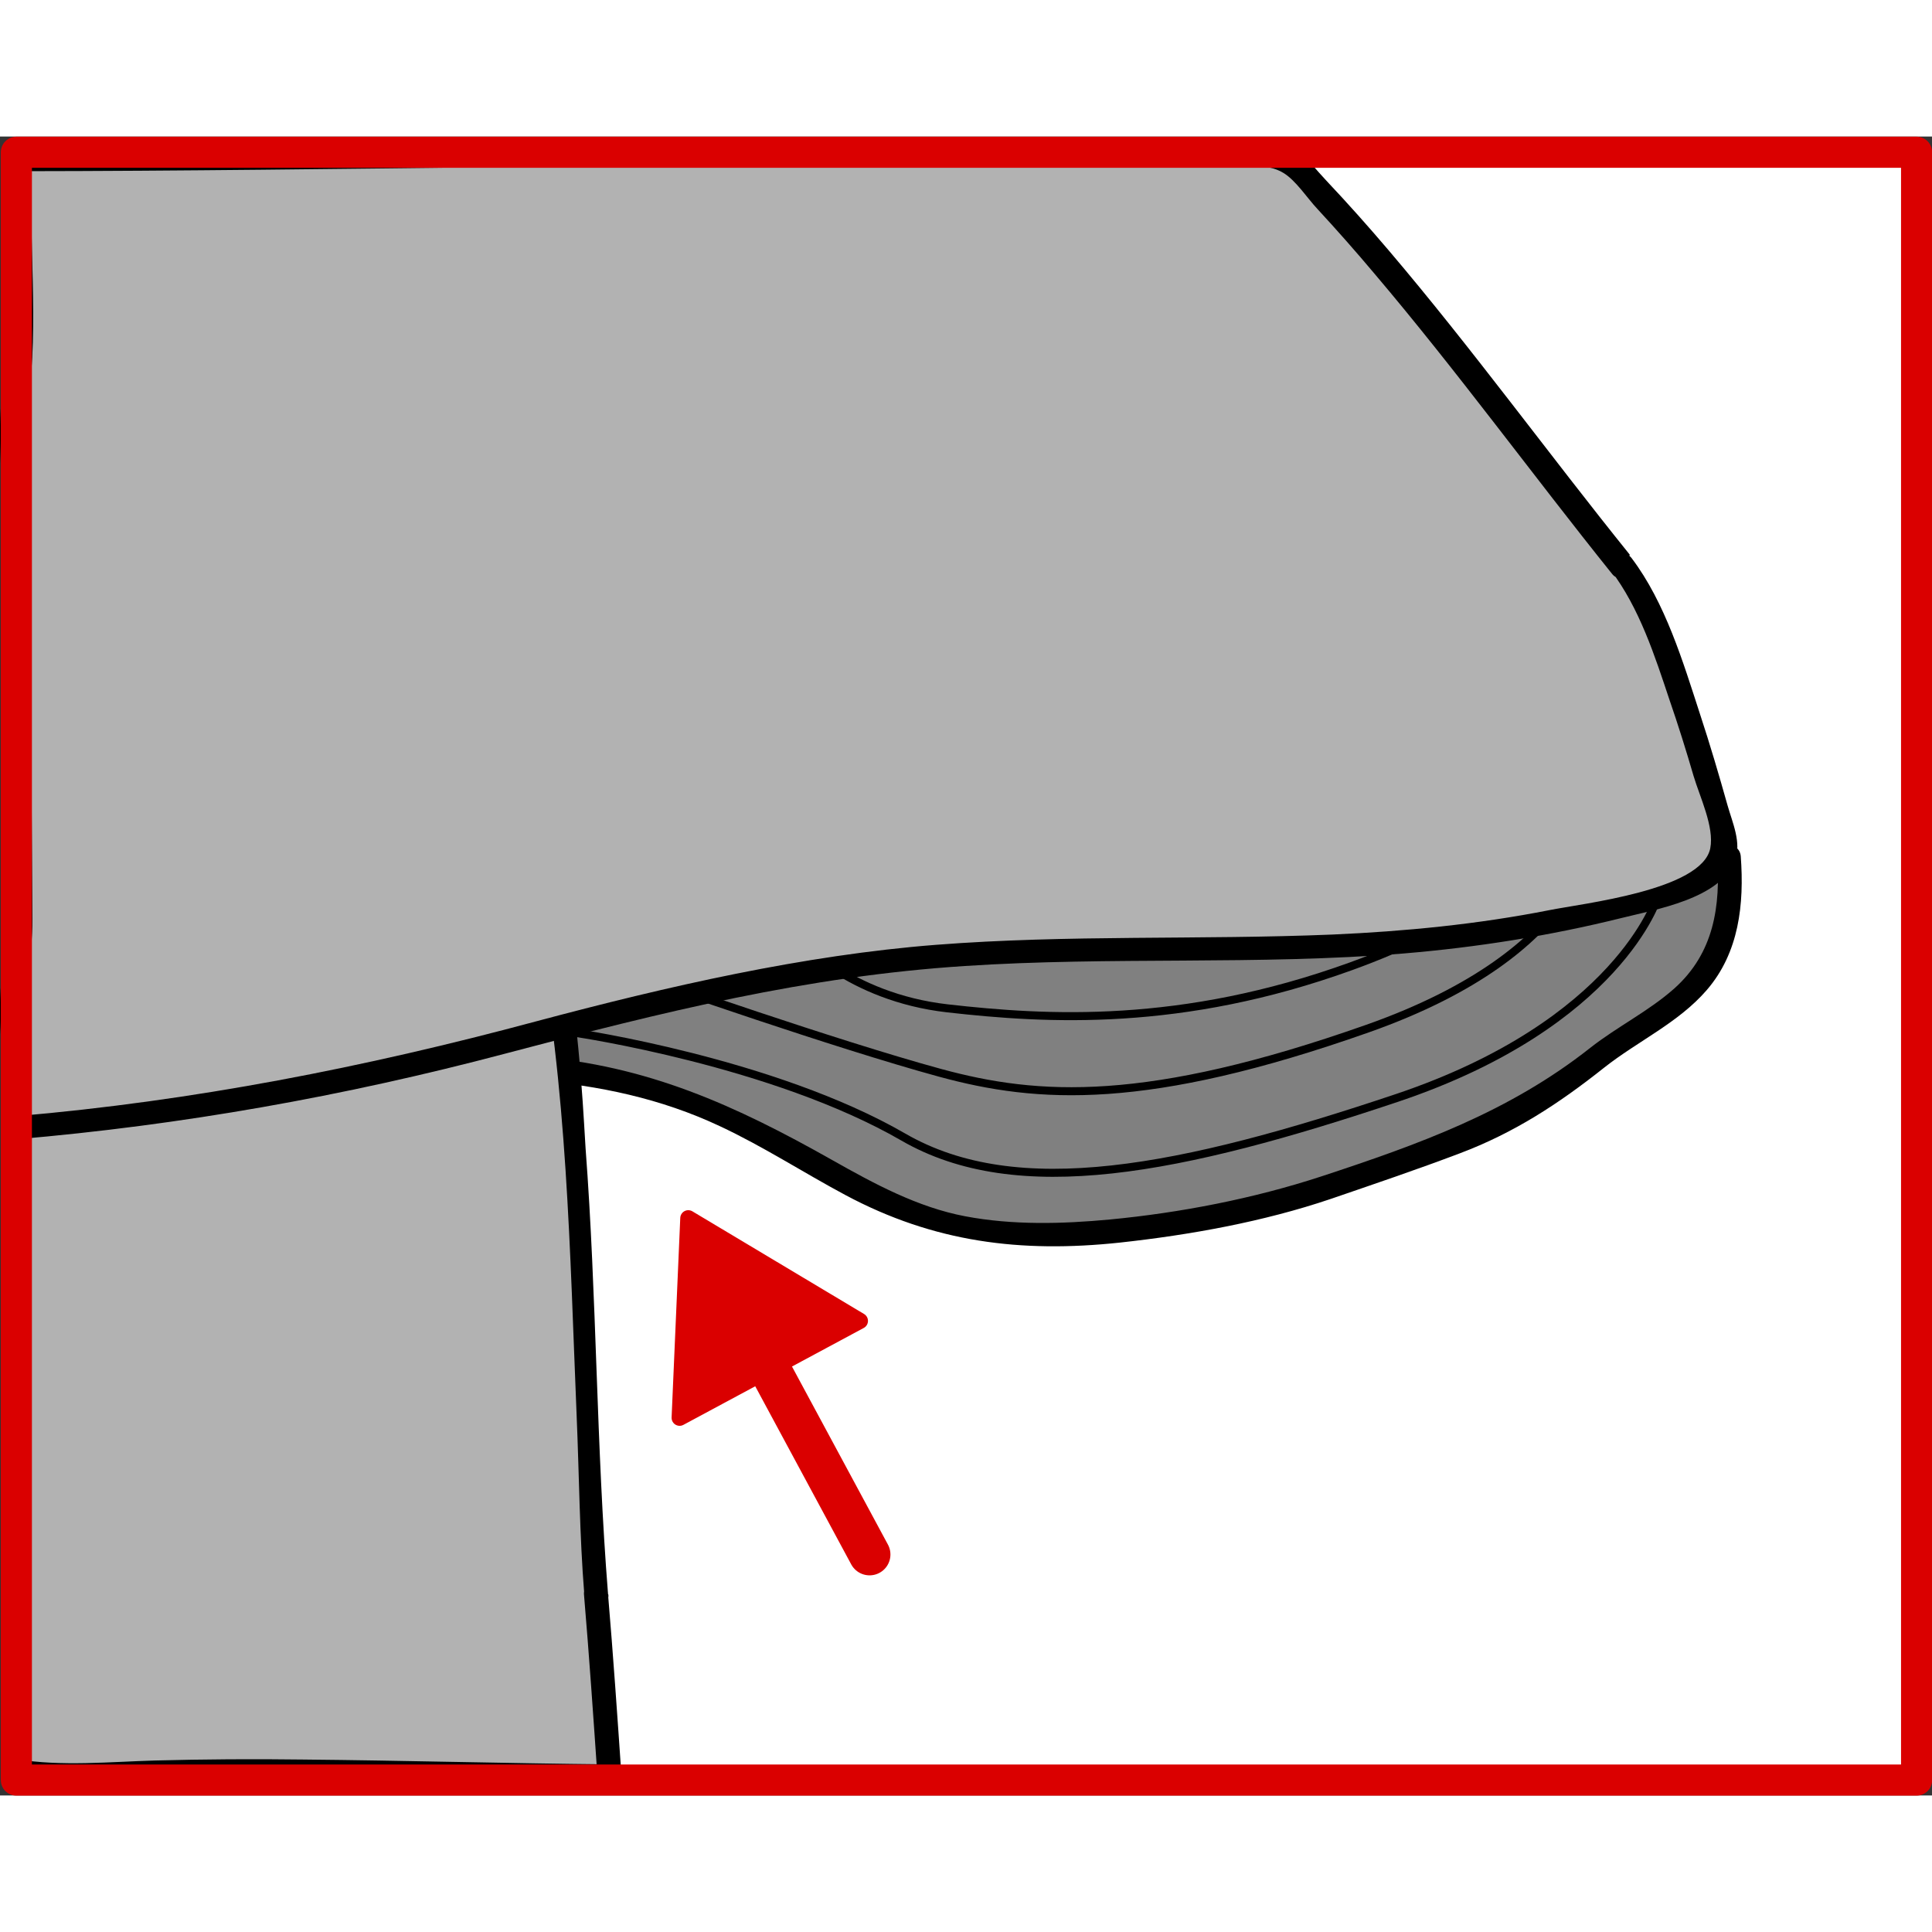
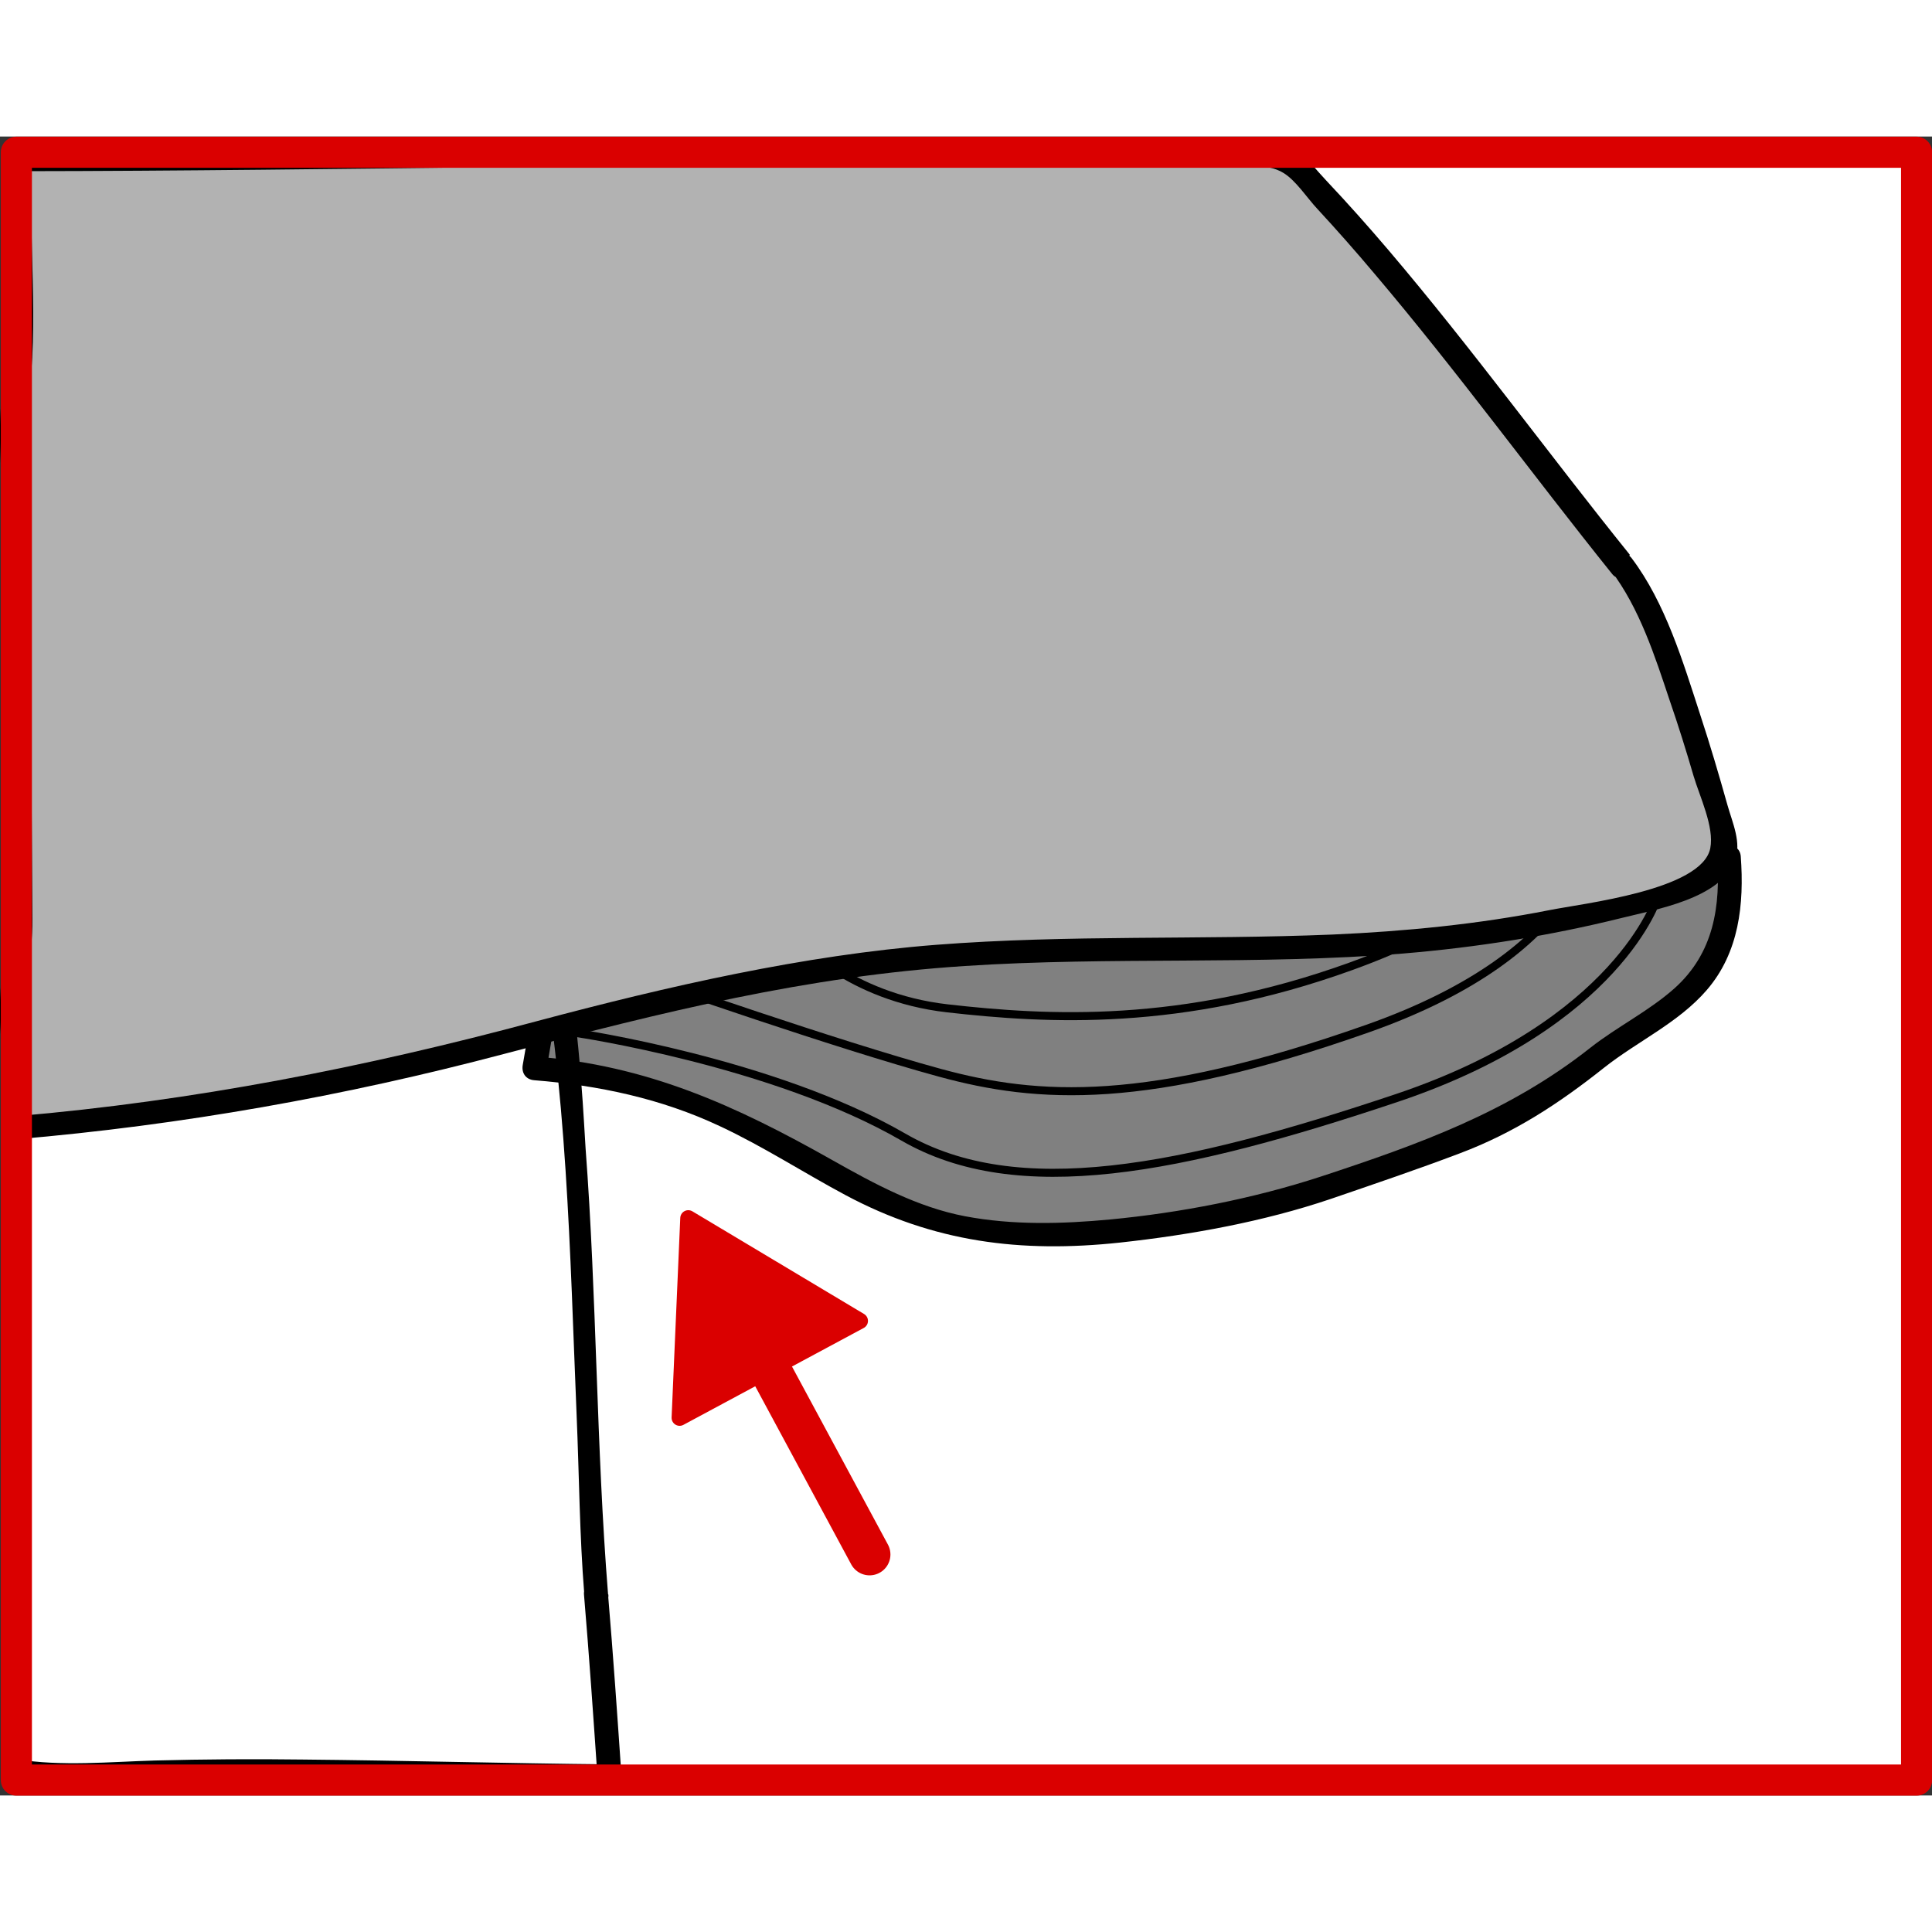
<svg xmlns="http://www.w3.org/2000/svg" width="68.03" height="68.03" viewBox="0 0 60.21 51.7">
  <rect x="0" y="0" width="60.21" height="51.7" fill="#333333" stroke="none" />
  <defs>
    <style>
      .cls-1 {
        fill: #fff;
      }

      .cls-2 {
        fill: #b2b2b2;
      }

      .cls-3 {
        fill: gray;
      }

      .cls-4 {
        fill: #da0000;
        stroke-width: .5px;
      }

      .cls-4, .cls-5, .cls-6, .cls-7 {
        stroke-linecap: round;
        stroke-linejoin: round;
      }

      .cls-4, .cls-6, .cls-7 {
        stroke: #da0000;
      }

      .cls-5 {
        stroke: #000;
        stroke-width: .25px;
      }

      .cls-5, .cls-6, .cls-7 {
        fill: none;
      }

      .cls-6 {
        stroke-width: .97px;
      }

      .cls-7 {
        stroke-width: 1.3px;
      }
    </style>
  </defs>
  <g id="Ebene_4" data-name="Ebene 4">
    <path class="cls-1" d="m46.01.49c-.23.03-.46.03-.68.05-.24.04-.49.06-.74.06-2.13.13-4.31.07-6.43.11-2.7.05-5.39.07-8.09.07-5.27,0-10.55-.08-15.82-.23-.21.02-.43.03-.64.06-.25.03-.46-.03-.64-.12H.5v50.73h59.22V.49h-13.72Z" />
  </g>
  <g id="Ebene_12" data-name="Ebene 12">
    <g>
      <path class="cls-3" d="m53.89,22.41c.42,4.4-2.36,4.76-4.34,6.49-2.71,2.37-5.2,2.63-8.06,3.81,0,0-8.56,2.79-13.17.81-4.02-1.72-5.81-4.08-11.65-4.48,0,0,.55-3.28.61-3.99" />
      <path d="m53.51,22.41c.12,1.58-.1,3.04-1.33,4.14-.8.71-1.78,1.19-2.62,1.85-2.53,2-5.35,3.01-8.39,4.01-2.11.69-4.38,1.13-6.58,1.34-1.49.14-3.03.18-4.51-.1s-2.83-1.01-4.14-1.75c-3.01-1.7-5.77-2.96-9.28-3.23l.36.47c.23-1.36.48-2.72.62-4.09.05-.48-.7-.48-.75,0-.13,1.3-.38,2.6-.6,3.89-.04.25.1.45.36.47,2.01.16,3.95.57,5.78,1.43,1.35.63,2.61,1.45,3.92,2.15,2.75,1.47,5.46,1.81,8.55,1.48,2.2-.24,4.47-.65,6.57-1.36,1.34-.46,2.7-.92,4.02-1.42,1.7-.64,3.09-1.55,4.5-2.67,1.05-.83,2.32-1.4,3.2-2.42,1.01-1.17,1.17-2.68,1.06-4.17-.04-.48-.79-.48-.75,0h0Z" />
    </g>
    <path class="cls-5" d="m51.65,23.73s-1.21,3.91-8.11,6.23c-6.74,2.26-11.83,3.28-15.39,1.22-4.05-2.34-10.18-3.24-10.18-3.24" />
    <path class="cls-5" d="m49.61,21.7s-.1,3.67-6.99,6.1-10.27,2.21-13.32,1.38c-3.3-.9-8.94-2.88-8.94-2.88" />
    <path class="cls-5" d="m48.71,20.18s.28,3.19-6.61,5.68c-5.28,1.91-9.48,1.66-12.57,1.31s-4.68-2.18-4.68-2.18" />
    <g>
-       <path class="cls-2" d="m18.57,45.43c-.21-2.44-.51-22.08-2.49-23.53-1.37-1.01-1.13,1.17-2.82,1.09-4.07-.19-8.45.49-12.63,1.48,0,.36,0,.73,0,1.09,0,.29-.11.5-.26.66,0,.43-.02.87,0,1.3.05.83.12,1.66.07,2.49.07.17.12.36.08.58-.19,1.22-.1,2.55-.13,3.78-.03,1.36.03,2.72.02,4.08-.02,1.32-.04,2.62.03,3.95.07,1.3.13,2.6,0,3.9-.02.16-.06.3-.13.42.03.7.07,1.4.1,2.09.03.72-.02,1.42-.01,2.13.39.09,1.08.09,1.44.1.83.02,1.65,0,2.48-.03,1.78-.06,3.56-.07,5.34-.04,3.11.04,6.21.12,9.32.15-.13-1.89-.26-3.78-.42-5.67Z" />
      <path d="m18.95,45.43c-.37-4.62-.35-9.27-.7-13.89-.08-1.04-.46-11.8-3.29-10.11-.71.42-.74,1.08-1.69,1.2-1.34.16-2.79-.03-4.15.08-2.89.22-5.75.75-8.58,1.42-.16.04-.28.2-.28.36,0,1.05-.29,1.98-.25,3.05s.13,2.05.16,3.06c.03.96-.12,1.97-.12,2.95,0,1.18,0,2.37,0,3.55.05,4.64,0,9.22-.02,13.84,0,.15.12.34.28.36,2.79.46,5.81,0,8.63.03,3.35.03,6.7.13,10.05.16.19,0,.39-.17.38-.38-.13-1.89-.26-3.78-.42-5.67-.04-.48-.79-.48-.75,0,.16,1.89.29,3.78.42,5.67l.38-.38c-3.19-.03-6.38-.12-9.56-.15-1.54-.02-3.07-.01-4.61.03-1.41.04-2.9.19-4.31-.04l.28.36c.01-4.62.07-9.21.02-13.84-.03-2.27.15-4.55.11-6.81-.02-1.06-.22-2.13-.17-3.19.04-.89.27-1.7.26-2.61l-.28.36c2.45-.58,4.93-1.05,7.44-1.31,1.16-.12,2.33-.19,3.5-.19.78,0,1.74.2,2.48-.14.66-.31,1.28-1.71,1.93-.71.38.59.49,1.46.62,2.14.97,4.97,1.05,10.16,1.26,15.21.08,1.86.09,3.74.24,5.6.04.48.79.48.75,0Z" />
    </g>
    <g>
-       <path class="cls-2" d="m.61,21.1c.06.17.07.36,0,.56,0,.84.01,1.68.02,2.53l52.86-1.58c-.56-2.47-3.23-2.05-5.72-2.47-15.6-2.6-27.73-2.05-43.47-.45-1.23.13-2.47.27-3.7.4,0,.34,0,.67,0,1.01Z" />
-       <path d="m.25,21.2c.17.92,0,2.05,0,2.99,0,.2.17.38.38.38,5.95-.18,11.9-.36,17.85-.53,9.49-.28,18.97-.57,28.46-.85,2.19-.07,4.37-.13,6.56-.2.24,0,.43-.23.36-.47-.73-2.6-3.5-2.39-5.69-2.69-3.85-.54-7.67-1.13-11.55-1.45-7.47-.6-14.96-.47-22.42.07-4.54.33-9.06.78-13.58,1.28-.2.02-.38.15-.38.38,0,.34,0,.67,0,1.01,0,.48.75.48.75,0,0-.34,0-.67,0-1.01l-.38.38c9.11-1.02,18.26-1.86,27.44-1.75,4.46.06,8.91.35,13.33.87,2.31.28,4.6.7,6.91.99,1.77.23,4.25,0,4.85,2.12l.36-.47c-5.95.18-11.9.36-17.85.53-9.49.28-18.97.57-28.46.85-2.19.07-4.37.13-6.56.2l.38.38c0-1.03.16-2.17-.03-3.19-.09-.47-.81-.27-.72.2Z" />
-     </g>
+       </g>
    <g>
      <path class="cls-2" d="m50.52,13.3c-4.42-5.48-6.48-8.66-10.53-12.78-6.33-.03-12.65-.14-18.98-.06-6.79.08-13.59.19-20.38.2-.04,1.01-.14,2.01-.11,3.02.05,1.41.21,2.81.05,4.22-.02.18-.09.35-.17.5.12,4.23.18,8.47.21,12.71.06.17.07.36,0,.56,0,1.31.02,2.61.02,3.92,0,.29-.11.5-.26.66,0,.43-.02.87,0,1.3.05.83.12,1.66.07,2.49.07.17.12.36.08.58-.01.09-.02.19-.03.28,3.36-.28,6.74-.75,10.15-1.46,6.17-1.28,9.93-2.88,16.19-3.64,9.1-1.11,15.16.43,24.03-1.9,1.04-.27,3.15-.86,2.88-1.9-.55-2.07-2-7.13-3.23-8.66Z" />
      <path d="m50.79,13.03c-2.53-3.14-4.9-6.41-7.51-9.48-.63-.74-1.27-1.46-1.94-2.17s-.91-1.22-1.84-1.24c-2.58-.05-5.16-.04-7.74-.06C21.38,0,11.01.27.63.28c-.21,0-.37.17-.38.38-.06,1.25-.14,2.48-.08,3.72.03.7.09,1.41.09,2.11,0,.63-.17,1.19-.22,1.8-.12,1.22.05,2.54.08,3.76.03,1.47.05,2.93.07,4.4.03,2.47.04,4.94.06,7.41,0,1.25-.3,2.41-.25,3.67.04,1.08.24,2.27.13,3.34-.02.19.19.39.38.38,5.15-.44,10.21-1.34,15.2-2.66s9.43-2.42,14.36-2.74c4.55-.3,9.12-.02,13.67-.39,2.28-.19,4.55-.55,6.77-1.1,1.07-.27,3.11-.6,3.56-1.8.21-.55-.08-1.18-.23-1.71-.27-.96-.55-1.91-.86-2.85-.53-1.63-1.08-3.47-2.13-4.86-.29-.38-.94,0-.65.38.89,1.17,1.37,2.66,1.83,4.04.27.78.52,1.58.75,2.37.19.64.65,1.59.52,2.25-.26,1.31-3.98,1.72-5.02,1.93-2.23.44-4.49.66-6.76.76-4.12.17-8.24,0-12.35.32s-8.36,1.29-12.48,2.39c-5.32,1.43-10.68,2.48-16.18,2.95l.38.38c.11-1.02-.07-2.11-.12-3.13-.06-1.15.25-2.22.24-3.39-.02-2.71-.03-5.42-.07-8.14-.02-1.38-.04-2.77-.07-4.15-.03-1.25-.18-2.57,0-3.8.36-2.48,0-5.09.13-7.6l-.38.38c10.04-.01,20.08-.27,30.12-.2,2.5.02,4.99.04,7.49.06.56,0,1.25-.12,1.76.19.39.23.75.79,1.06,1.12.61.66,1.21,1.34,1.79,2.03,2.57,3.03,4.91,6.25,7.4,9.35.3.38.83-.16.53-.53Z" />
    </g>
  </g>
  <g id="Ebene_11" data-name="Ebene 11">
    <rect class="cls-6" x="4.75" y="-3.76" width="50.73" height="59.22" transform="translate(55.97 -4.26) rotate(90)" />
    <g>
      <line class="cls-7" x1="27.1" y1="44.19" x2="23.77" y2="38.01" />
      <polygon class="cls-4" points="26.8 36.91 21.45 33.71 21.18 39.93 26.8 36.91" />
    </g>
  </g>
</svg>